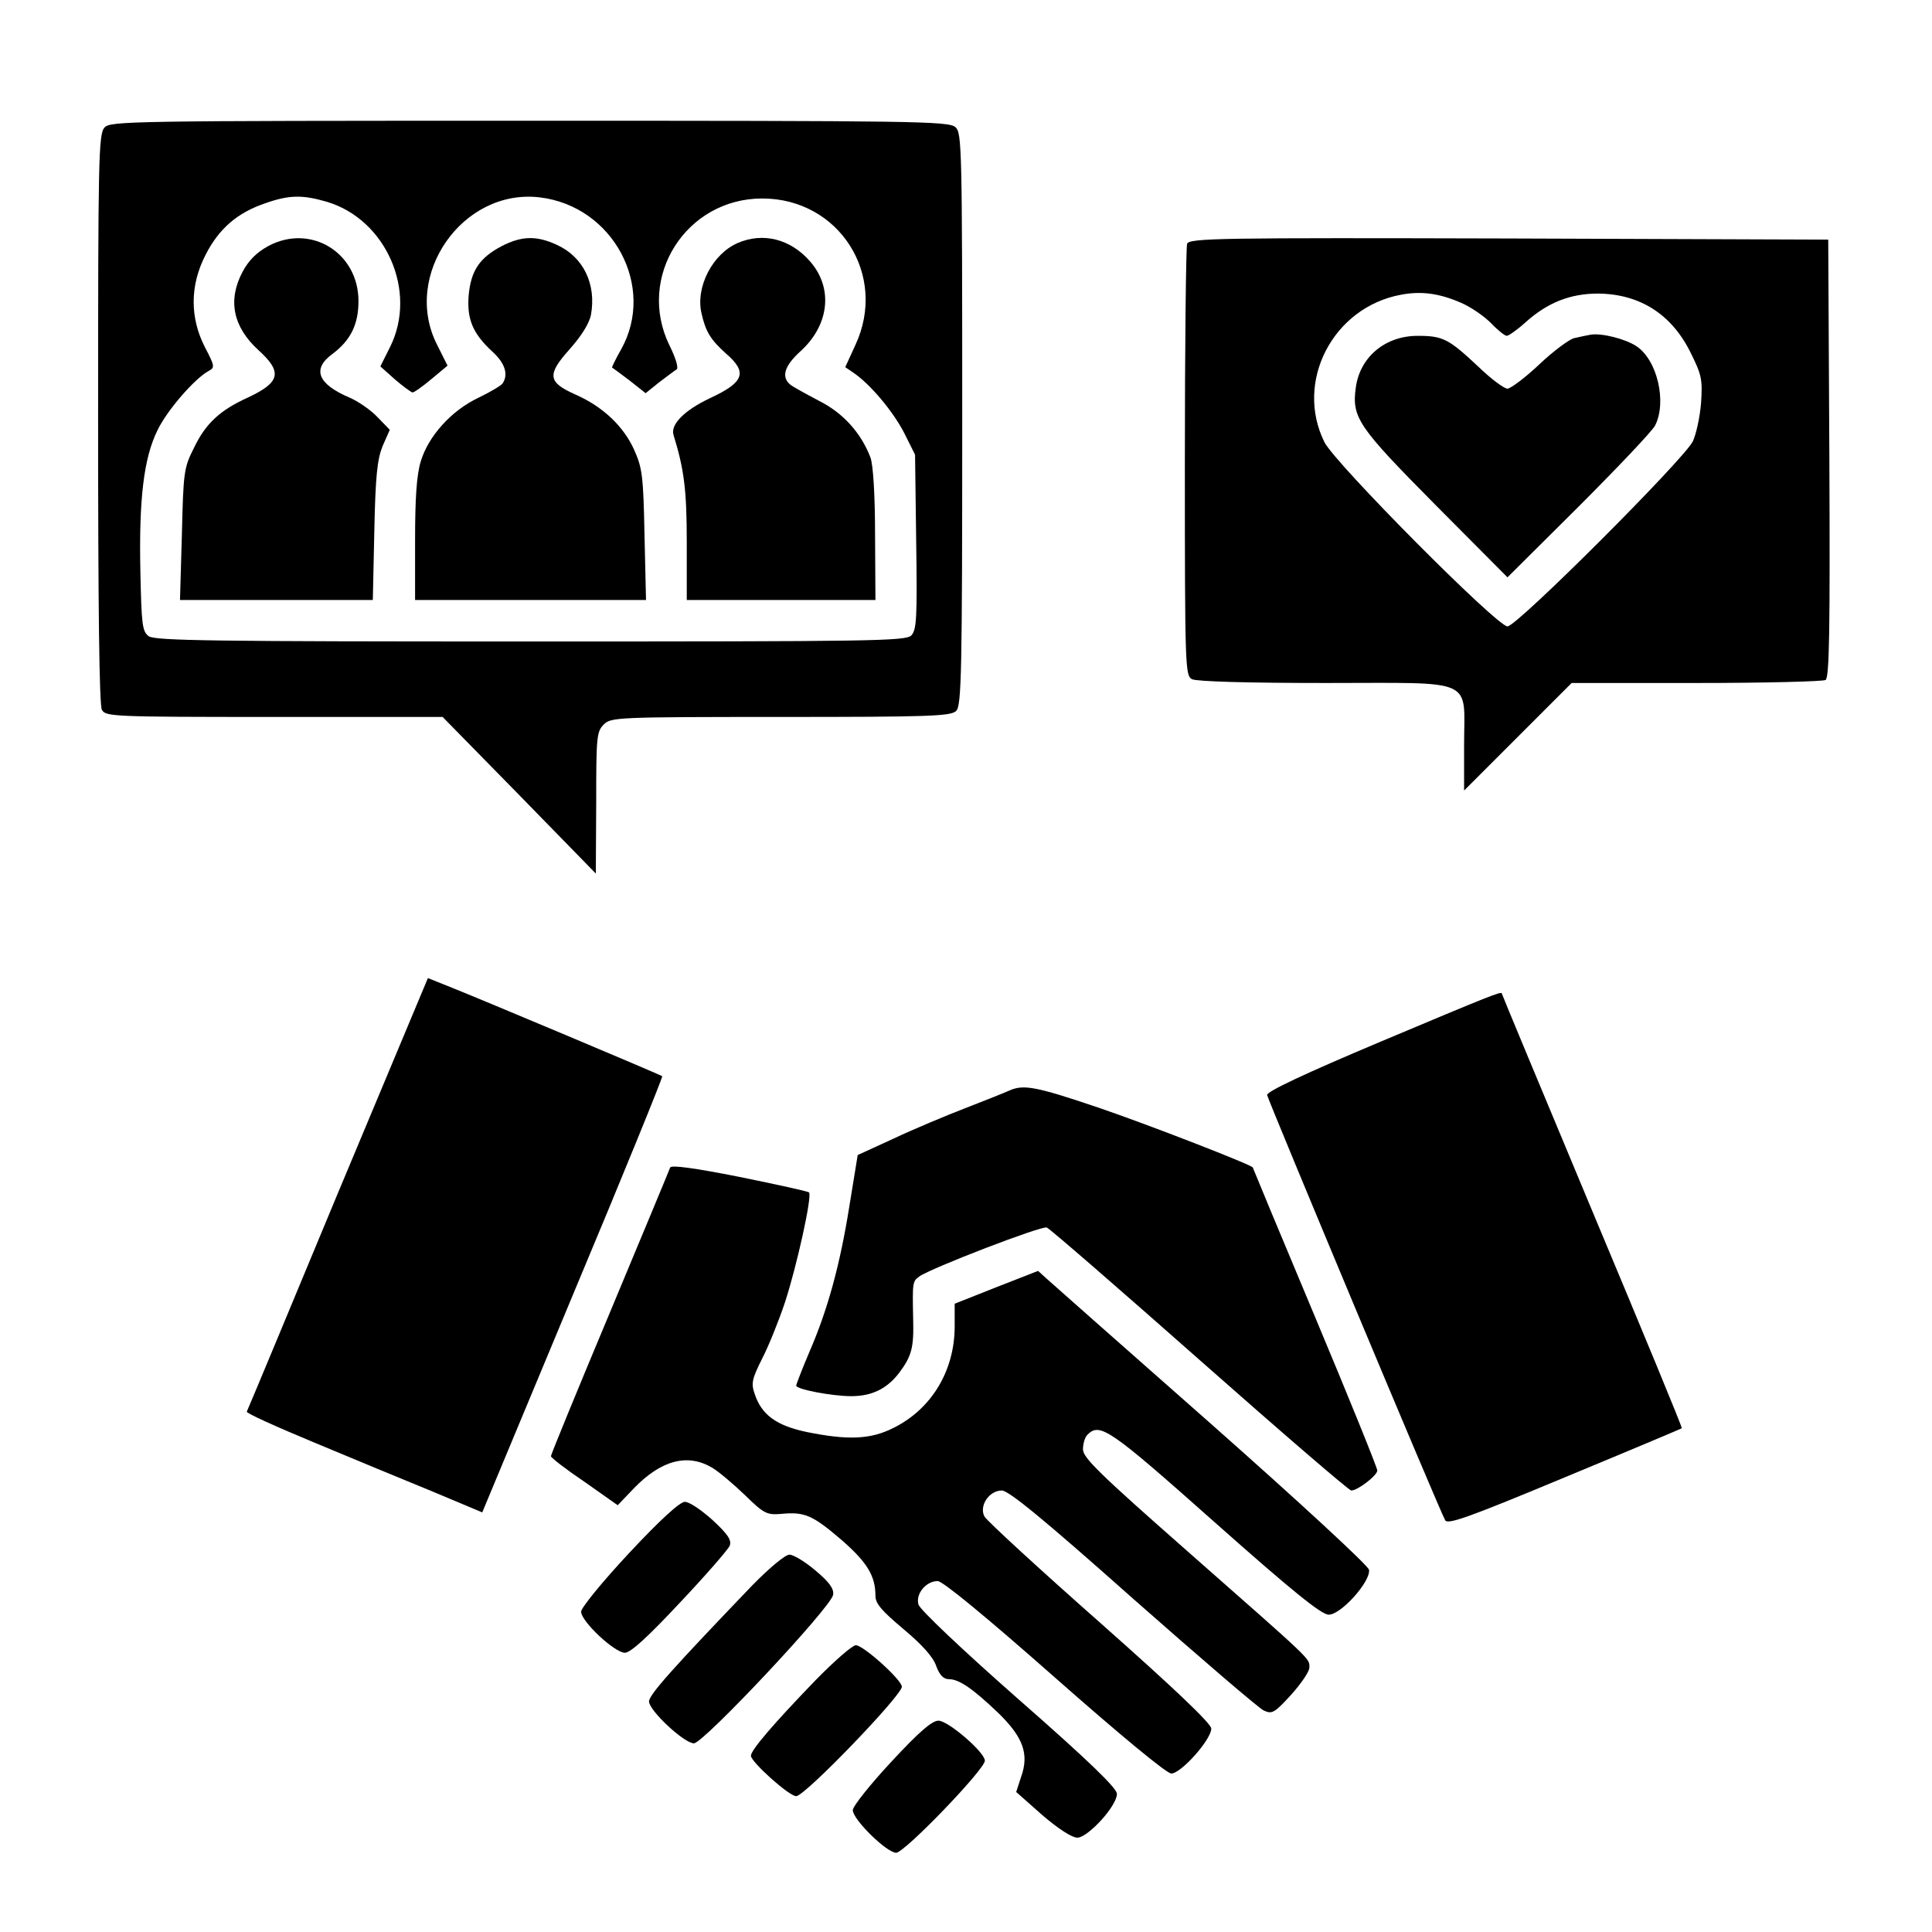
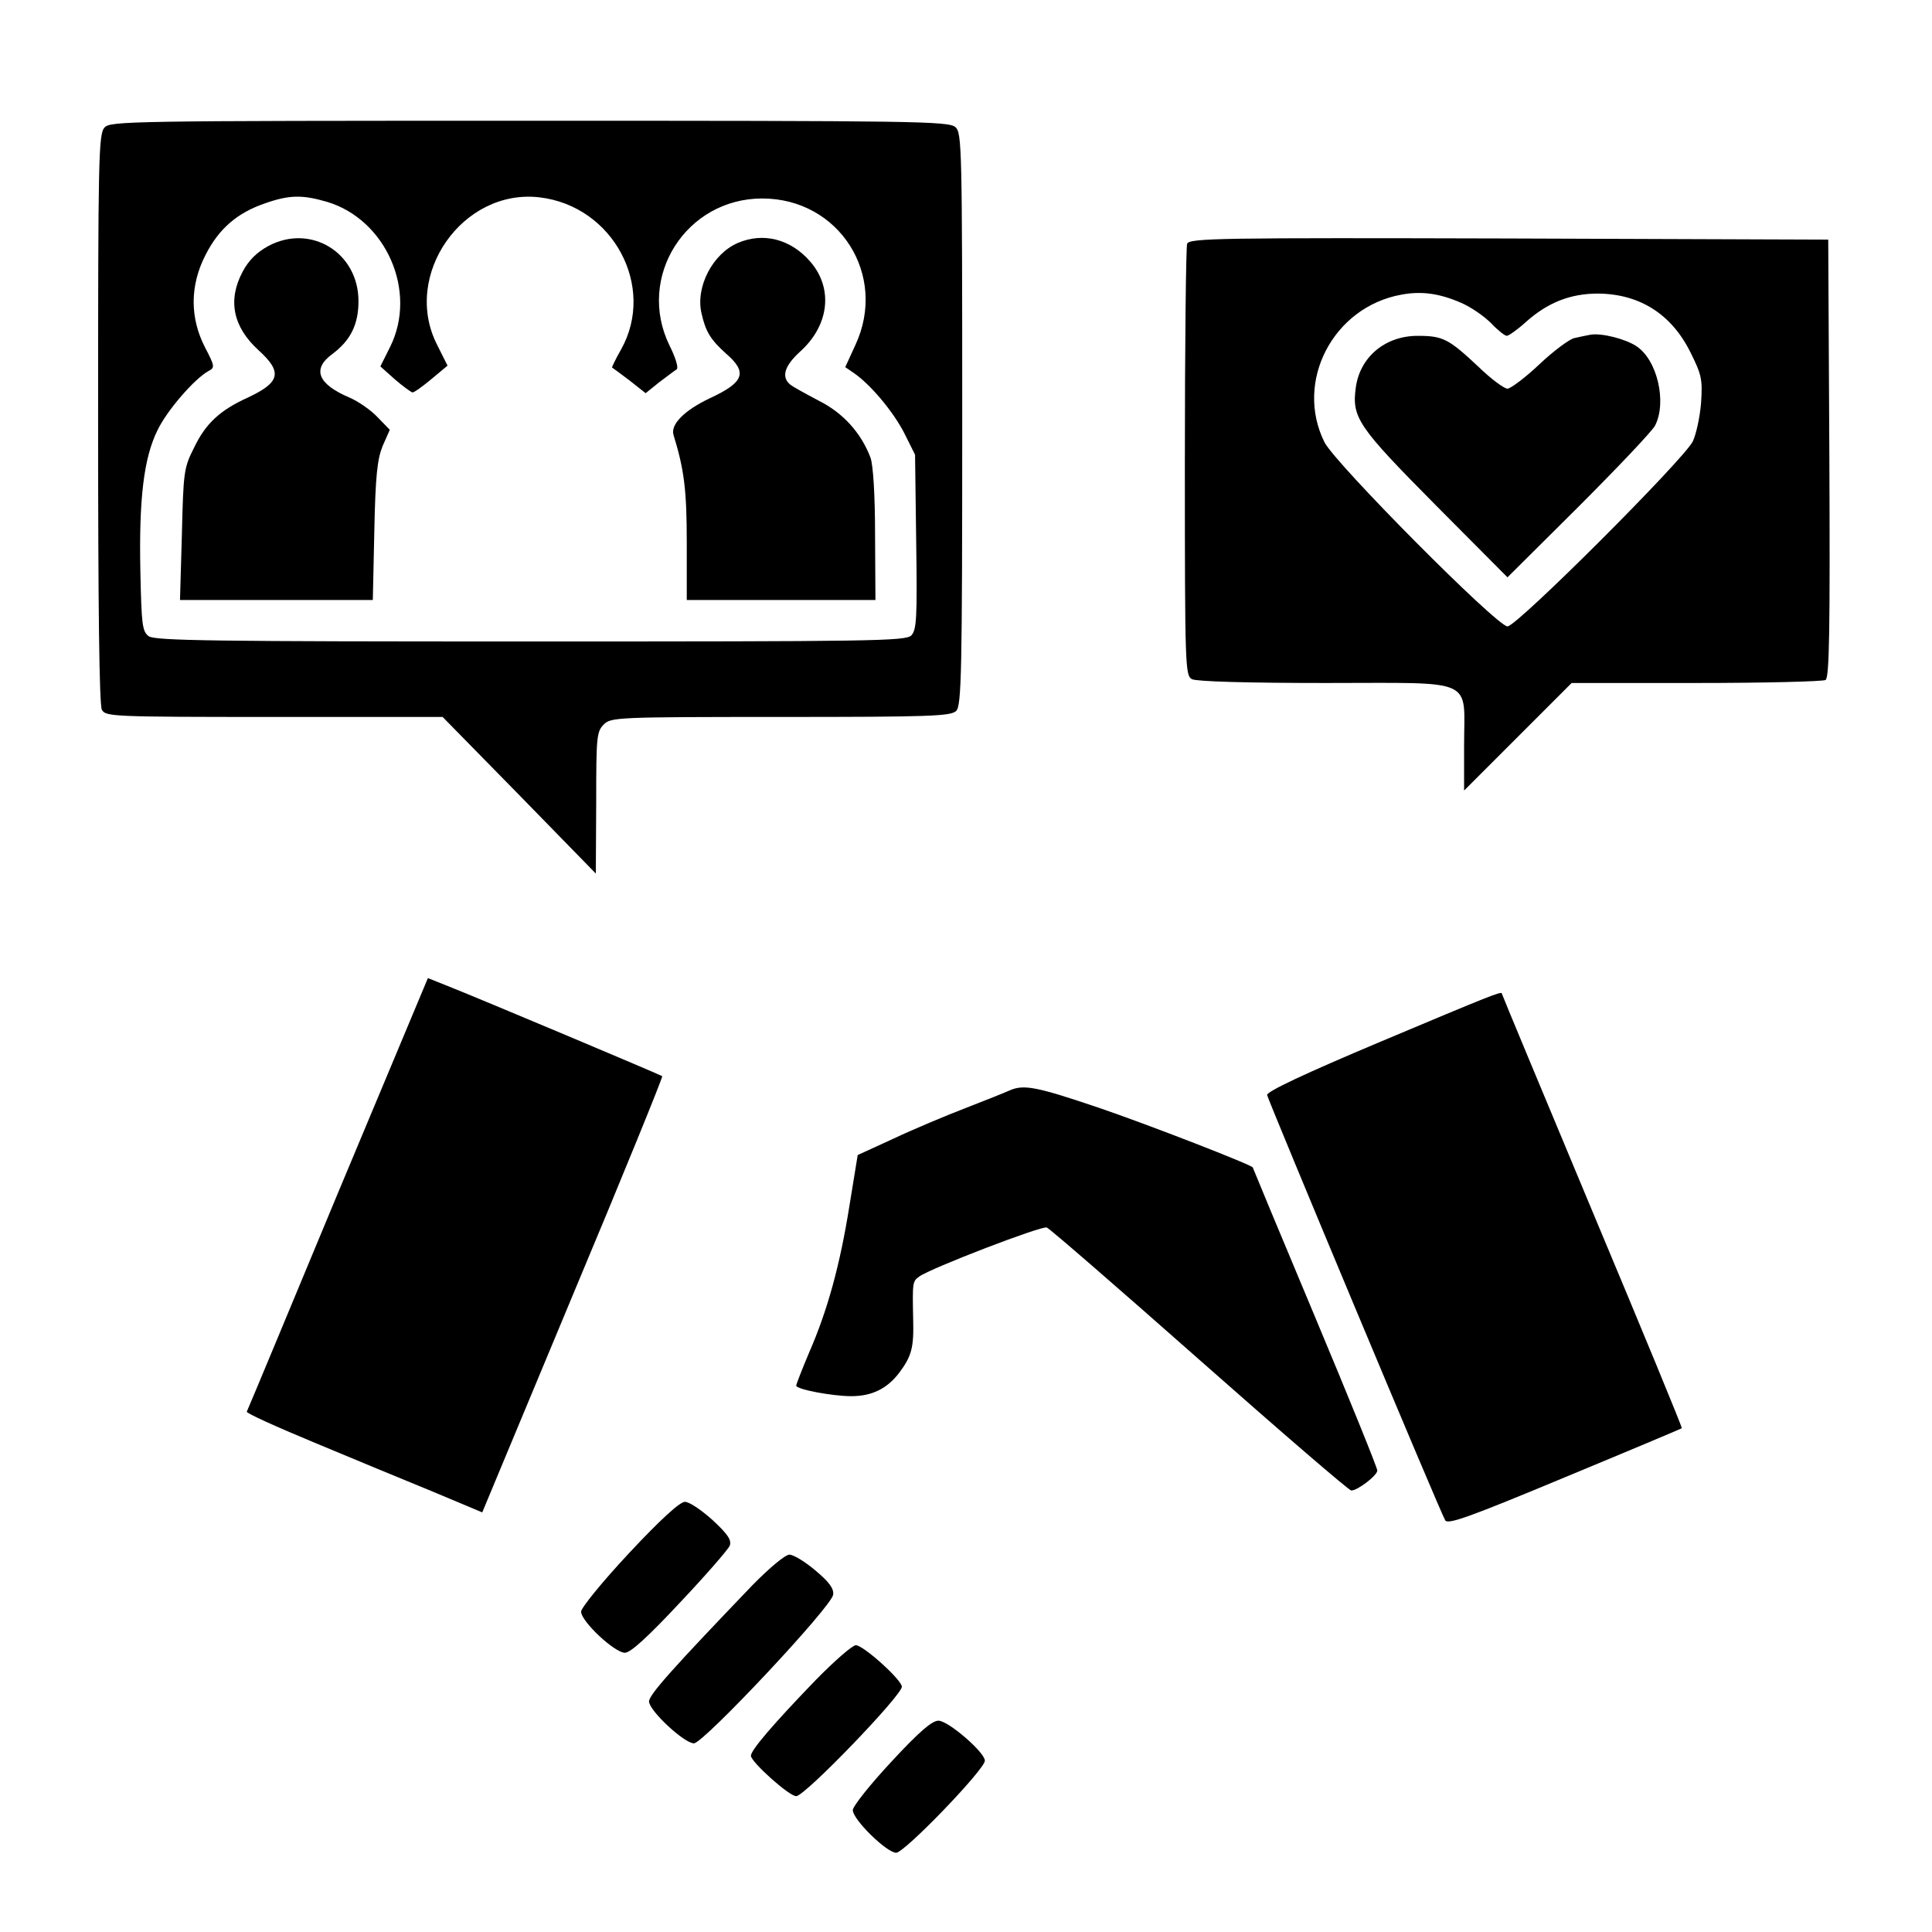
<svg xmlns="http://www.w3.org/2000/svg" version="1.0" width="512pt" height="512pt" viewBox="0 0 512 512" preserveAspectRatio="xMidYMid meet">
  <g transform="translate(0,512) scale(0.1,-0.1)" fill="#000000" stroke="none">
    <path d="M277 4782 c-16 -17 -17 -85 -17 -771 0 -499 3 -759 10 -772 10 -18 26 -19 457 -19 l446 0 203 -207 203 -208 1 188 c0 173 1 188 20 207 19 19 33 20 469 20 395 0 451 2 465 16 14 14 16 98 16 773 0 722 -1 759 -18 774 -17 16 -110 17 -1129 17 -1063 0 -1111 -1 -1126 -18z m590 -197 c156 -47 240 -237 167 -384 l-26 -52 38 -34 c22 -19 43 -34 47 -35 5 0 27 16 51 36 l42 35 -28 56 c-93 184 68 414 272 390 195 -23 309 -237 216 -403 -15 -26 -25 -48 -24 -48 2 -1 22 -16 46 -34 l43 -34 36 29 c20 15 41 31 46 34 6 4 -3 32 -19 64 -88 181 44 389 246 389 204 0 333 -203 247 -388 l-27 -59 22 -15 c44 -30 104 -101 134 -159 l29 -58 3 -231 c3 -204 1 -233 -13 -248 -15 -15 -103 -16 -1009 -16 -840 0 -995 2 -1012 14 -17 13 -19 30 -22 172 -4 191 9 300 45 373 25 53 99 138 136 158 17 9 16 13 -10 63 -40 78 -40 164 2 245 35 69 84 111 157 136 65 23 100 23 165 4z" />
    <path d="M711 4468 c-31 -17 -52 -38 -68 -68 -40 -75 -26 -146 42 -208 64 -58 58 -85 -27 -125 -75 -34 -113 -69 -144 -134 -27 -53 -28 -65 -32 -230 l-5 -173 256 0 255 0 4 183 c3 148 8 190 22 225 l19 43 -33 34 c-17 18 -50 41 -73 51 -85 36 -101 76 -46 116 48 36 69 78 69 140 0 129 -127 206 -239 146z" />
-     <path d="M1330 4468 c-59 -31 -82 -65 -88 -131 -5 -63 11 -101 63 -149 33 -30 43 -60 27 -84 -4 -6 -33 -23 -64 -38 -72 -34 -133 -102 -153 -169 -11 -36 -15 -98 -15 -209 l0 -158 306 0 306 0 -4 173 c-3 155 -6 177 -27 224 -28 63 -83 115 -155 147 -75 33 -77 53 -16 121 31 35 51 67 56 90 15 82 -20 154 -90 186 -54 25 -93 24 -146 -3z" />
    <path d="M1955 4476 c-67 -29 -112 -117 -96 -186 11 -49 24 -70 65 -107 58 -50 48 -76 -42 -118 -68 -32 -106 -70 -97 -98 28 -91 35 -145 35 -284 l0 -153 250 0 250 0 -1 173 c0 105 -5 184 -12 204 -25 66 -73 119 -137 151 -34 18 -69 37 -76 43 -24 20 -15 49 25 86 79 70 90 169 28 240 -52 60 -125 78 -192 49z" />
    <path d="M3146 4474 c-3 -8 -6 -269 -6 -579 0 -548 1 -565 19 -575 13 -6 143 -10 355 -10 402 0 366 16 366 -165 l0 -120 143 143 142 142 330 0 c182 0 336 4 343 8 10 7 12 131 10 588 l-3 579 -846 3 c-766 2 -847 1 -853 -14z m725 -156 c26 -11 61 -35 80 -54 18 -19 37 -34 42 -34 5 0 28 16 50 36 58 52 118 76 192 76 111 -1 195 -55 245 -156 30 -60 32 -72 28 -134 -3 -37 -13 -83 -22 -102 -26 -50 -466 -490 -491 -490 -28 0 -456 431 -485 488 -80 161 23 358 203 391 53 10 100 4 158 -21z" />
    <path d="M4215 4233 c-11 -2 -30 -6 -43 -9 -13 -3 -55 -34 -92 -69 -38 -36 -77 -65 -85 -65 -9 0 -44 26 -78 59 -78 73 -93 81 -160 81 -86 0 -153 -56 -164 -137 -11 -80 6 -104 211 -311 l191 -192 188 187 c104 104 195 200 203 215 32 62 6 175 -50 211 -29 19 -92 35 -121 30z" />
    <path d="M895 1957 c-131 -315 -239 -575 -241 -578 -2 -4 78 -40 179 -82 100 -42 241 -100 314 -130 l131 -55 240 576 c133 317 239 578 237 580 -3 3 -480 204 -576 242 l-45 18 -239 -571z" />
    <path d="M3660 2360 c-202 -85 -304 -133 -302 -142 5 -20 461 -1111 472 -1127 7 -12 65 9 317 114 169 70 309 129 310 130 2 1 -105 260 -237 575 -132 316 -240 575 -240 577 0 7 -30 -5 -320 -127z" />
    <path d="M2675 2230 c-11 -5 -63 -26 -115 -46 -52 -20 -138 -56 -191 -81 l-96 -44 -22 -135 c-25 -157 -58 -277 -107 -389 -19 -45 -34 -84 -34 -87 0 -10 96 -28 146 -28 55 0 95 20 127 62 33 44 39 67 37 141 -2 98 -2 101 16 114 30 22 324 135 338 130 8 -3 190 -161 405 -351 215 -190 396 -346 402 -346 17 0 69 40 69 53 0 7 -74 190 -165 407 -91 217 -165 395 -165 396 0 6 -275 113 -410 159 -163 55 -197 62 -235 45z" />
-     <path d="M1776 2026 c-2 -6 -74 -179 -160 -385 -86 -205 -156 -376 -156 -380 0 -4 40 -35 89 -68 l88 -62 44 46 c72 74 142 92 207 53 18 -11 57 -44 87 -73 50 -49 58 -52 95 -49 62 6 83 -3 159 -68 69 -60 91 -96 91 -149 0 -21 17 -40 74 -88 49 -41 79 -74 87 -98 9 -24 19 -35 34 -35 27 0 64 -26 130 -89 66 -64 83 -109 61 -170 l-13 -40 69 -61 c43 -37 79 -60 93 -60 28 0 105 84 105 116 0 15 -74 87 -260 250 -150 132 -263 239 -266 252 -8 28 20 62 51 62 13 0 124 -91 310 -255 178 -157 297 -255 309 -255 26 0 106 90 106 119 0 13 -94 103 -295 281 -162 143 -300 270 -306 281 -15 28 12 69 46 69 18 0 112 -77 347 -286 178 -157 334 -291 347 -297 22 -10 28 -7 72 41 27 30 49 62 49 73 0 25 12 13 -323 308 -233 205 -277 248 -277 270 0 15 5 32 12 39 33 33 59 15 338 -233 205 -182 282 -244 301 -244 32 -1 112 88 107 119 -2 11 -184 179 -418 386 -228 201 -425 375 -437 386 l-22 20 -110 -43 -111 -44 0 -60 c0 -117 -61 -219 -162 -269 -61 -31 -121 -33 -230 -11 -81 17 -120 46 -138 101 -10 28 -7 40 20 94 17 33 44 100 60 148 31 94 73 283 64 292 -3 3 -86 21 -184 41 -121 24 -181 32 -184 25z" />
    <path d="M1667 1004 c-71 -76 -127 -145 -127 -155 0 -26 89 -109 116 -109 15 0 61 42 146 133 68 72 128 141 132 151 5 15 -5 30 -46 68 -29 26 -61 48 -73 48 -13 0 -64 -46 -148 -136z" />
    <path d="M1993 918 c-208 -217 -273 -289 -273 -307 0 -24 93 -111 119 -111 25 0 365 362 369 394 2 16 -10 33 -47 64 -27 23 -58 42 -69 42 -11 0 -53 -35 -99 -82z" />
    <path d="M2162 668 c-113 -117 -172 -186 -172 -201 0 -16 101 -107 120 -107 23 0 280 267 280 290 0 18 -102 110 -122 110 -9 0 -57 -42 -106 -92z" />
    <path d="M2362 451 c-56 -60 -102 -118 -102 -128 0 -25 90 -113 115 -113 22 0 235 221 235 244 0 22 -97 106 -123 106 -17 0 -51 -29 -125 -109z" />
  </g>
</svg>